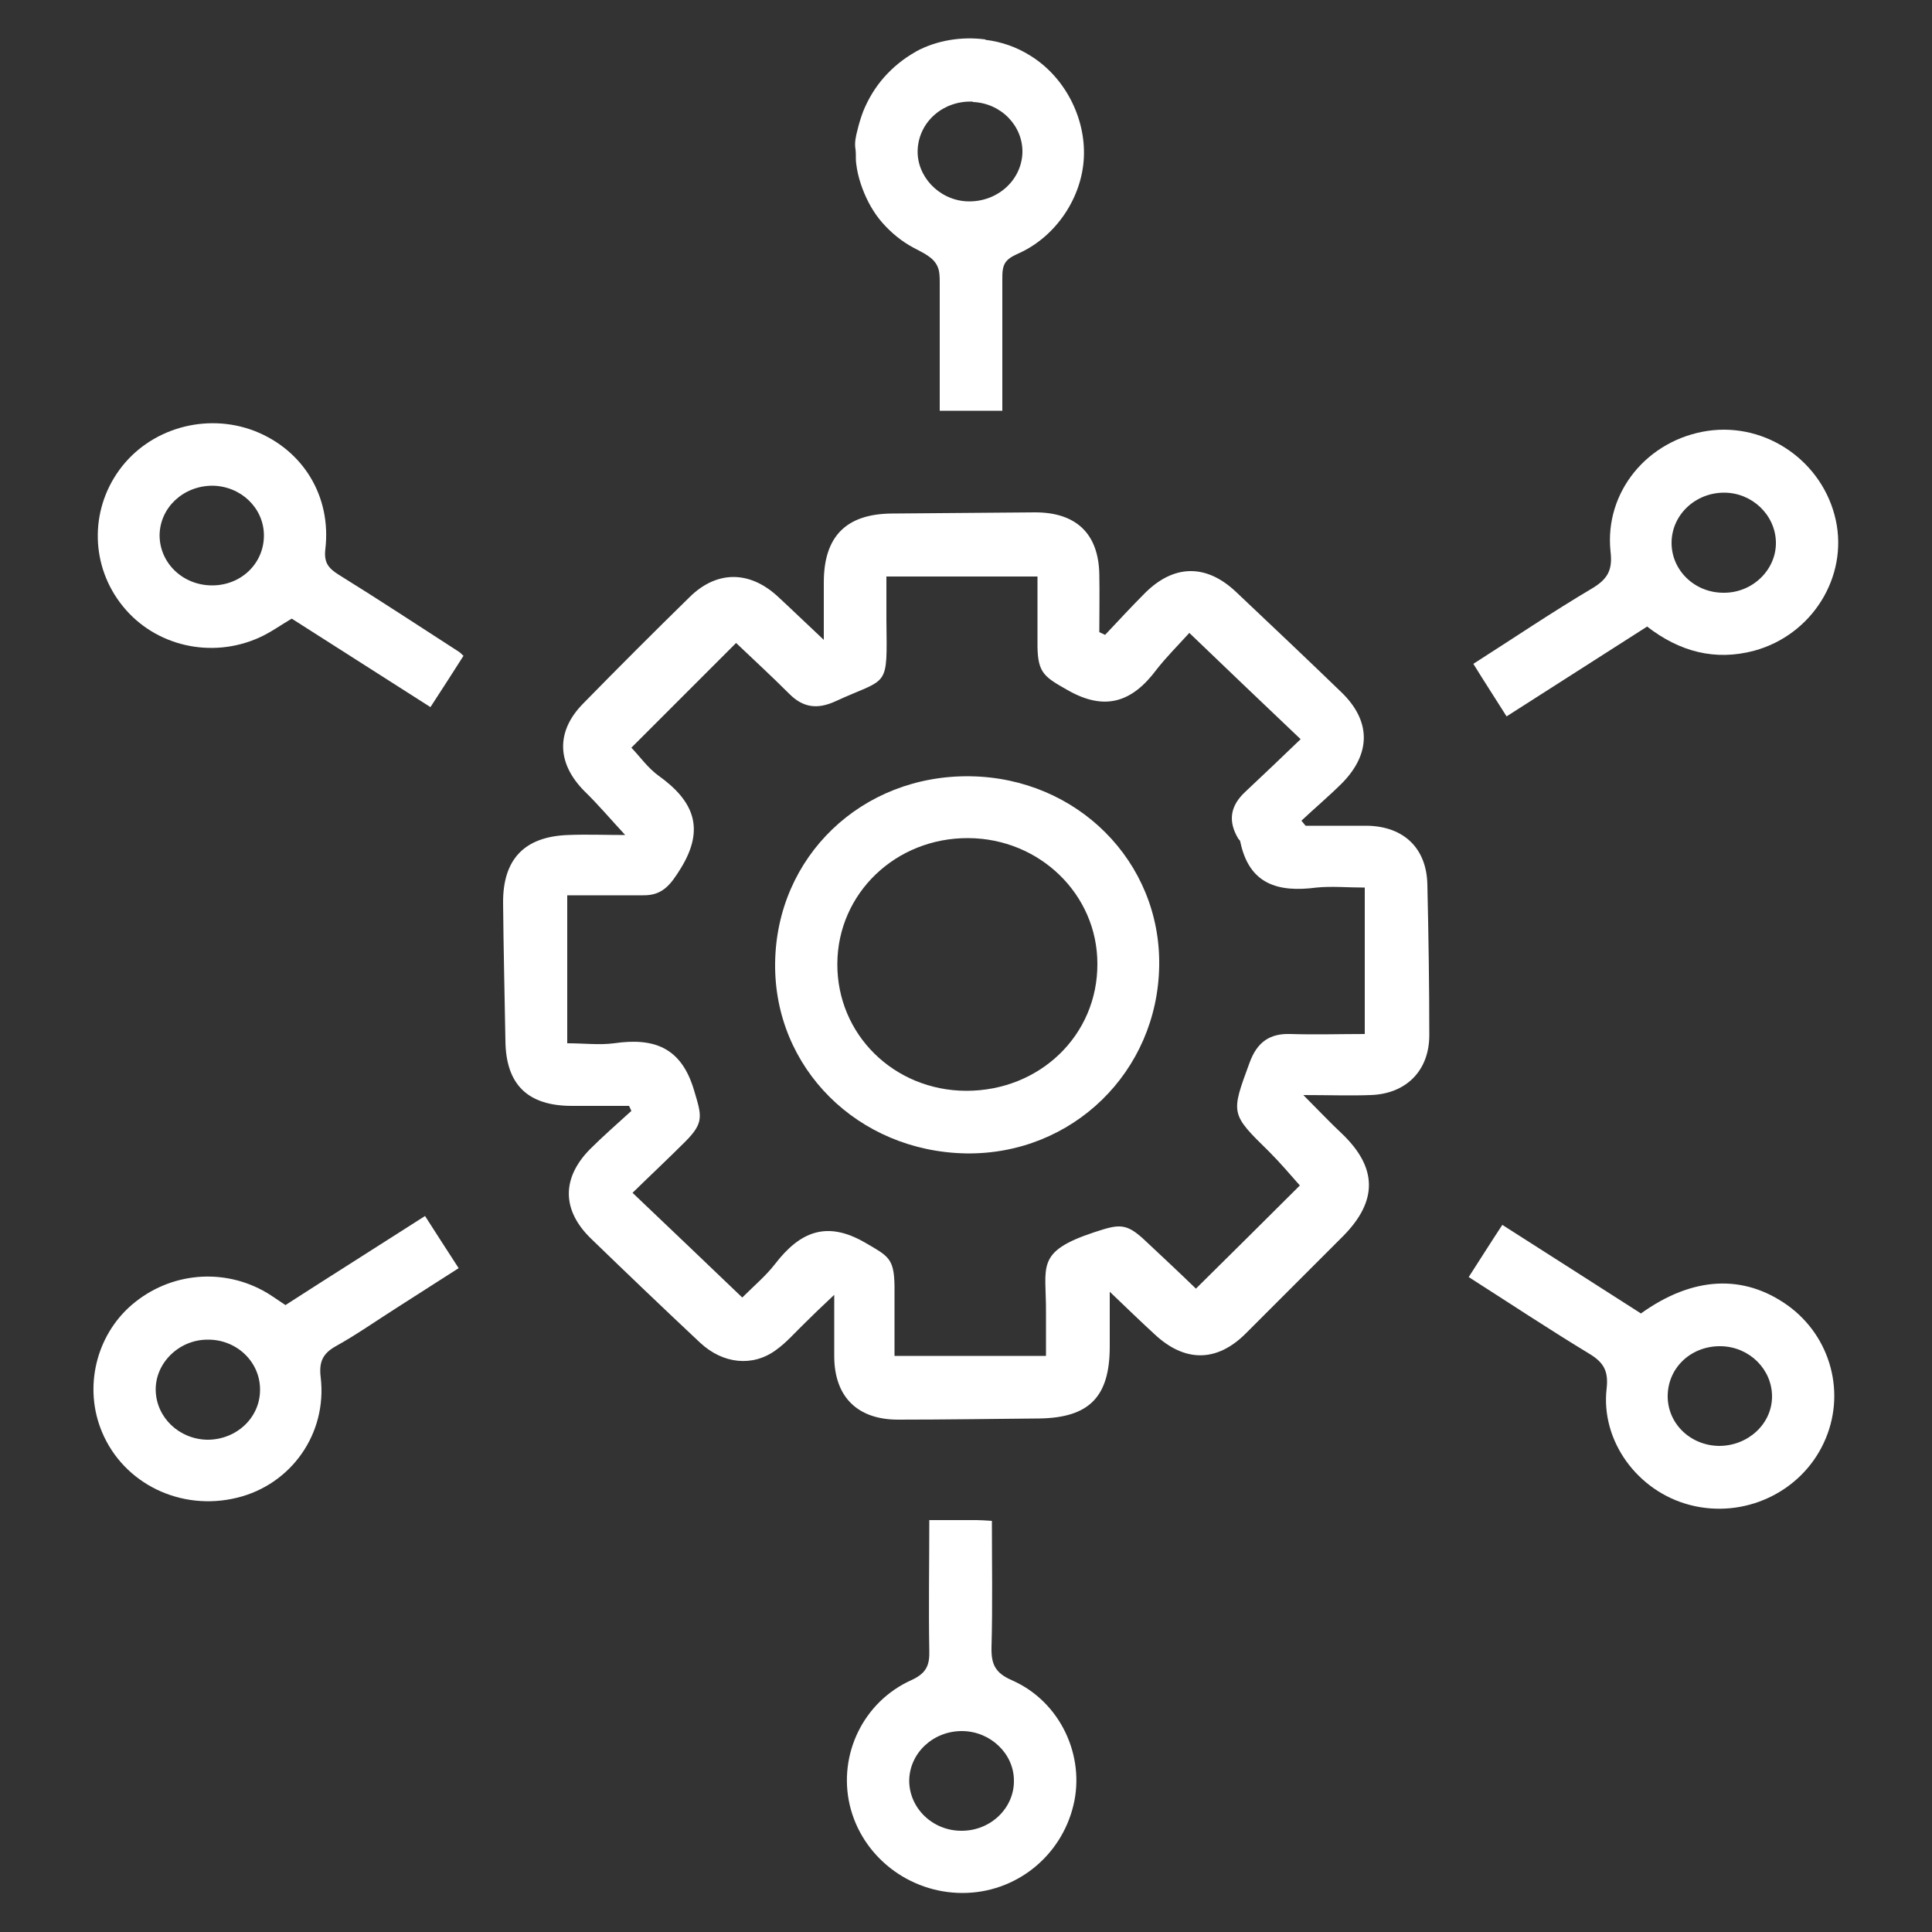
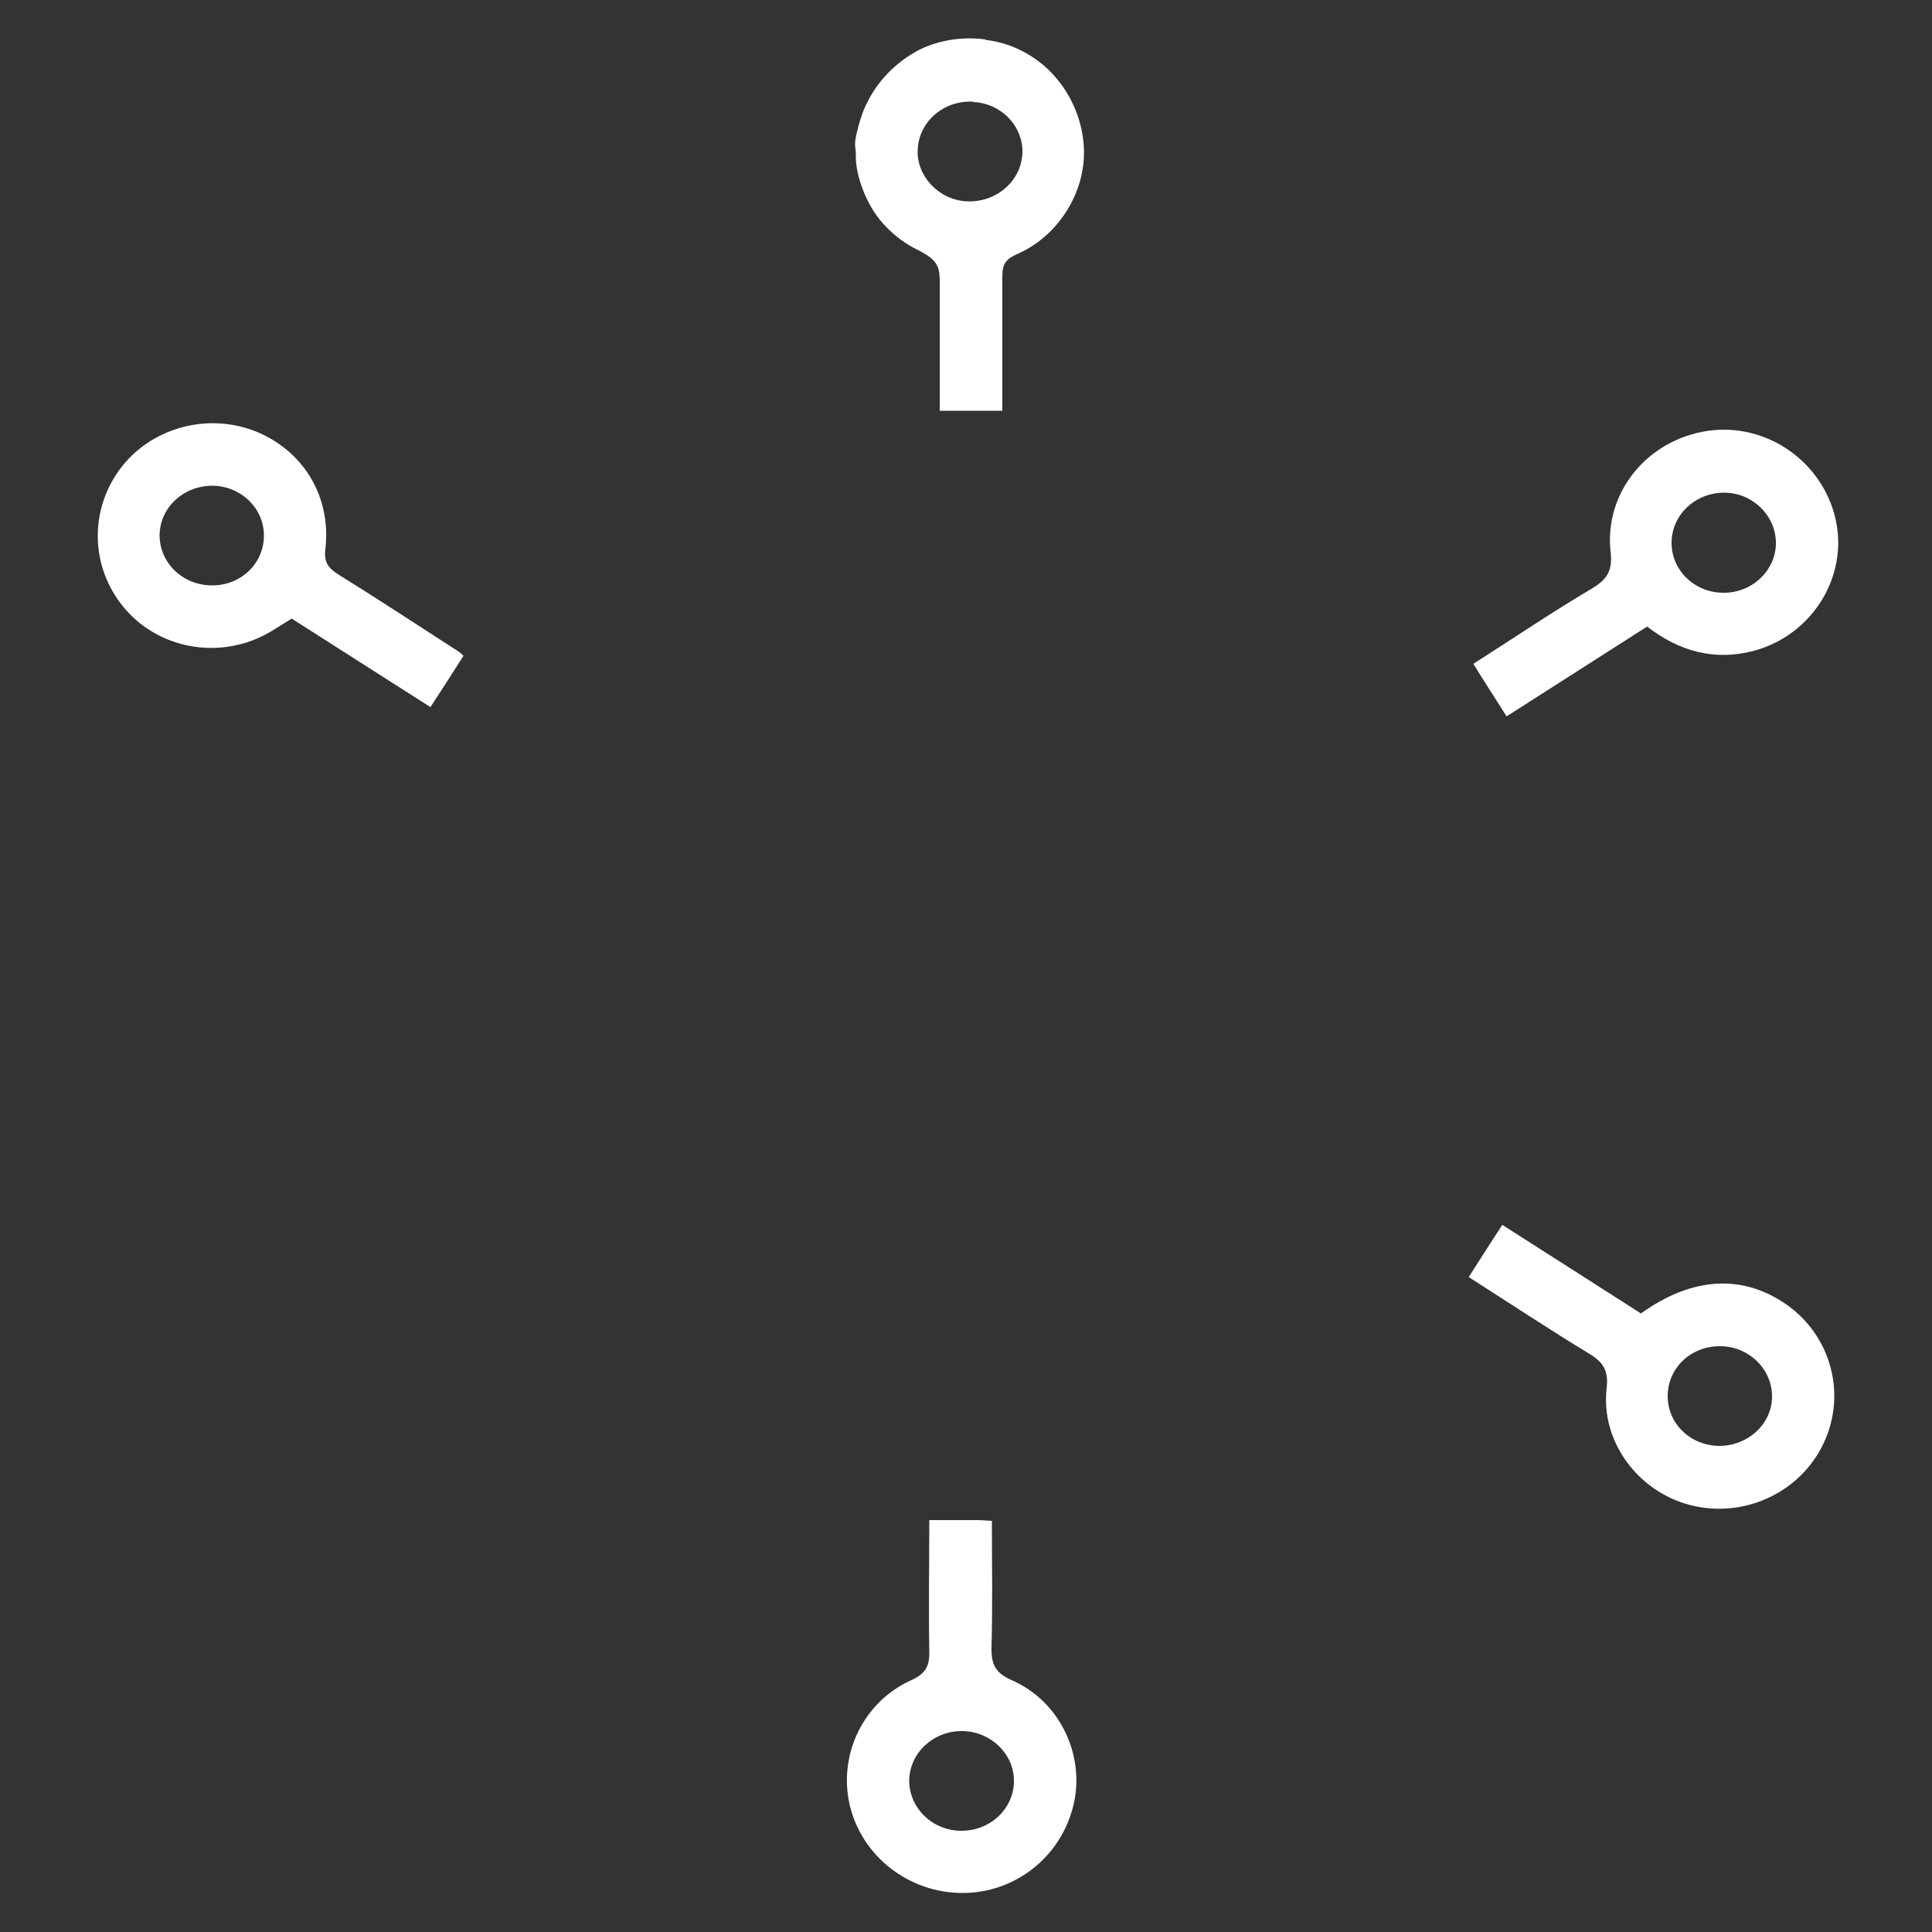
<svg xmlns="http://www.w3.org/2000/svg" id="Layer_2" viewBox="0 0 50 50">
  <rect x="0" y="0" width="50" height="50" fill="#333333" stroke="none" />
  <defs>
    <style>.cls-1{fill:#fff;}</style>
  </defs>
  <path class="cls-1" d="m25.5,1.03c.42.05.82.19,1.18.42.88.55,1.42,1.6,1.37,2.63s-.71,2.02-1.65,2.46c-.13.06-.28.12-.37.24-.09.12-.09.29-.09.44,0,1.14,0,2.27,0,3.41-.54,0-1.08,0-1.62,0v-3.31c0-.15,0-.3-.06-.43-.11-.24-.38-.35-.62-.48-.3-.16-.57-.38-.8-.64s-.4-.57-.52-.89c-.06-.16-.11-.33-.14-.5-.01-.08-.03-.17-.03-.26s0-.18-.01-.26c-.03-.16.01-.34.05-.49.04-.17.09-.33.15-.49.13-.32.31-.62.54-.88s.5-.48.8-.65c.01,0,.02-.01.03-.02.54-.29,1.18-.39,1.79-.31Zm-.33,1.6c-.75-.03-1.38.51-1.42,1.23-.04.69.54,1.31,1.26,1.35.77.04,1.42-.52,1.45-1.25.02-.7-.55-1.29-1.28-1.32Z" />
-   <path class="cls-1" d="m33.78,21.37c.54,0,1.07,0,1.61,0,.94.02,1.53.58,1.55,1.52.03,1.3.05,2.6.05,3.9,0,.92-.6,1.52-1.52,1.55-.53.02-1.07,0-1.74,0,.4.4.69.71,1,1,.92.88.93,1.74.03,2.65-.84.84-1.68,1.68-2.52,2.52-.75.75-1.58.75-2.36.02-.36-.33-.71-.67-1.16-1.1,0,.54,0,.98,0,1.42,0,1.3-.53,1.84-1.82,1.86-1.22.01-2.44.03-3.66.03-1.04,0-1.64-.58-1.65-1.62,0-.49,0-.97,0-1.61-.32.3-.54.51-.76.73-.25.24-.47.5-.75.7-.6.44-1.37.36-1.96-.19-.95-.89-1.89-1.79-2.83-2.7-.75-.73-.76-1.56-.02-2.31.34-.34.71-.66,1.07-.99l-.06-.13c-.49,0-.99,0-1.48,0-1.14,0-1.71-.55-1.72-1.69-.02-1.19-.05-2.38-.06-3.56-.01-1.13.55-1.72,1.68-1.76.48-.02.97,0,1.48,0-.38-.41-.7-.79-1.05-1.13-.72-.72-.75-1.55-.04-2.27.91-.93,1.83-1.85,2.76-2.76.69-.68,1.53-.69,2.26-.03.38.35.75.71,1.21,1.14,0-.57,0-1.03,0-1.49,0-1.18.57-1.77,1.76-1.78,1.24-.01,2.47-.02,3.71-.03,1.06,0,1.64.55,1.66,1.6.01.5,0,1,0,1.5.05.02.1.05.15.07.34-.36.68-.73,1.03-1.08.75-.75,1.59-.76,2.36-.03.91.86,1.82,1.72,2.72,2.59.77.74.78,1.58.03,2.35-.34.34-.71.65-1.06.98.04.04.07.09.11.13Zm-3.01-4.98c-.3.33-.59.62-.84.94-.62.83-1.32,1.09-2.3.53-.6-.34-.77-.44-.78-1.13,0-.61,0-1.22,0-1.81h-3.91c0,.41,0,.76,0,1.11.02,1.83.07,1.48-1.32,2.12-.46.21-.83.17-1.19-.19-.47-.47-.95-.91-1.38-1.32-.93.93-1.82,1.82-2.71,2.71.22.23.43.53.71.73.89.64,1.21,1.35.57,2.39-.26.42-.47.71-.98.7-.66,0-1.32,0-1.96,0v3.83c.44,0,.83.05,1.21,0,1.03-.15,1.74.1,2.07,1.21.2.67.27.84-.23,1.34-.44.44-.9.87-1.36,1.32.99.94,1.9,1.81,2.84,2.71.31-.31.61-.56.85-.87.64-.83,1.33-1.13,2.33-.55.6.35.75.4.76,1.13,0,.61,0,1.22,0,1.8h3.92c0-.42,0-.77,0-1.12.01-1.2-.29-1.57,1.25-2.08.64-.21.82-.25,1.31.21.47.44.94.88,1.32,1.25.94-.93,1.84-1.82,2.69-2.67-.24-.27-.5-.58-.79-.87-1.01-.99-1-.98-.51-2.31.19-.52.51-.76,1.06-.74.64.02,1.29,0,1.92,0v-3.79c-.45,0-.86-.04-1.25,0-.99.13-1.74-.08-1.97-1.18,0-.03-.03-.06-.05-.08-.28-.46-.21-.86.18-1.22.47-.44.94-.89,1.43-1.36-.98-.93-1.9-1.81-2.88-2.75Z" />
  <path class="cls-1" d="m11.99,16.98c-.28.44-.55.86-.85,1.32-1.21-.77-2.4-1.53-3.59-2.29-.29.17-.55.36-.84.49-1.24.56-2.7.22-3.53-.81-.83-1.02-.87-2.46-.09-3.53.78-1.07,2.23-1.49,3.49-1.01,1.26.49,2,1.69,1.84,3.06-.04.34.07.49.34.66,1.05.65,2.08,1.33,3.12,2,.03.02.05.04.12.11Zm-6.5-1.83c.76,0,1.35-.58,1.34-1.31-.01-.7-.6-1.26-1.33-1.27-.75,0-1.36.56-1.37,1.28,0,.72.6,1.3,1.36,1.3Z" />
  <path class="cls-1" d="m42.47,33.99c1.34-.96,2.65-1.02,3.79-.21,1.13.81,1.53,2.3.94,3.56-.6,1.29-2.07,1.97-3.46,1.61-1.36-.35-2.32-1.66-2.16-3.02.05-.45-.08-.67-.44-.89-1.04-.63-2.05-1.3-3.13-1.99.29-.45.56-.88.87-1.35,1.22.78,2.4,1.53,3.6,2.3Zm2.08.85c-.76-.02-1.37.53-1.39,1.26-.02.72.57,1.31,1.33,1.32.75,0,1.37-.57,1.37-1.28,0-.7-.58-1.28-1.31-1.3Z" />
-   <path class="cls-1" d="m7.38,33.78c1.18-.76,2.37-1.51,3.62-2.31.28.44.56.87.87,1.35-.55.35-1.08.69-1.61,1.03-.52.33-1.03.69-1.57.99-.34.19-.44.41-.39.81.17,1.46-.77,2.77-2.16,3.11-1.46.36-2.94-.36-3.5-1.7-.48-1.14-.16-2.49.77-3.29.99-.85,2.39-.97,3.5-.31.15.09.3.2.47.31Zm-.65,2.18c0-.72-.61-1.3-1.36-1.29-.74,0-1.36.61-1.34,1.32.02.7.61,1.26,1.34,1.27.75,0,1.36-.57,1.36-1.29Z" />
  <path class="cls-1" d="m42.62,16.22c-1.22.78-2.41,1.54-3.63,2.32-.29-.46-.57-.89-.86-1.36,1.05-.67,2.04-1.34,3.07-1.95.4-.24.54-.47.48-.96-.16-1.54.96-2.89,2.52-3.12,1.52-.22,2.98.8,3.31,2.31.32,1.47-.61,2.97-2.11,3.38-1.01.27-1.93.03-2.78-.63Zm2-.88c.75,0,1.36-.61,1.34-1.32-.02-.7-.62-1.27-1.34-1.27-.75,0-1.36.58-1.36,1.3,0,.72.61,1.3,1.36,1.29Z" />
  <path class="cls-1" d="m24.05,39.34c.46,0,.85,0,1.23,0,.11,0,.22.01.39.02,0,1.11.02,2.19-.01,3.27-.01.45.1.67.54.86,1.24.55,1.89,1.95,1.58,3.23-.32,1.33-1.5,2.27-2.87,2.27-1.39,0-2.61-.95-2.92-2.28-.3-1.3.35-2.67,1.6-3.23.39-.18.47-.39.46-.76-.02-1.1,0-2.21,0-3.38Zm.84,8.04c.75,0,1.36-.59,1.35-1.3,0-.69-.6-1.27-1.33-1.28-.75-.01-1.37.56-1.38,1.28,0,.71.6,1.3,1.35,1.3Z" />
-   <path class="cls-1" d="m30,24.99c-.04,2.75-2.25,4.9-5,4.86-2.8-.05-4.97-2.21-4.94-4.92.03-2.76,2.24-4.88,5.05-4.84,2.77.04,4.93,2.21,4.89,4.9Zm-4.99,3.24c1.9,0,3.4-1.44,3.39-3.29,0-1.79-1.49-3.24-3.34-3.25-1.88-.01-3.38,1.43-3.39,3.25-.01,1.83,1.46,3.28,3.33,3.29Z" />
</svg>